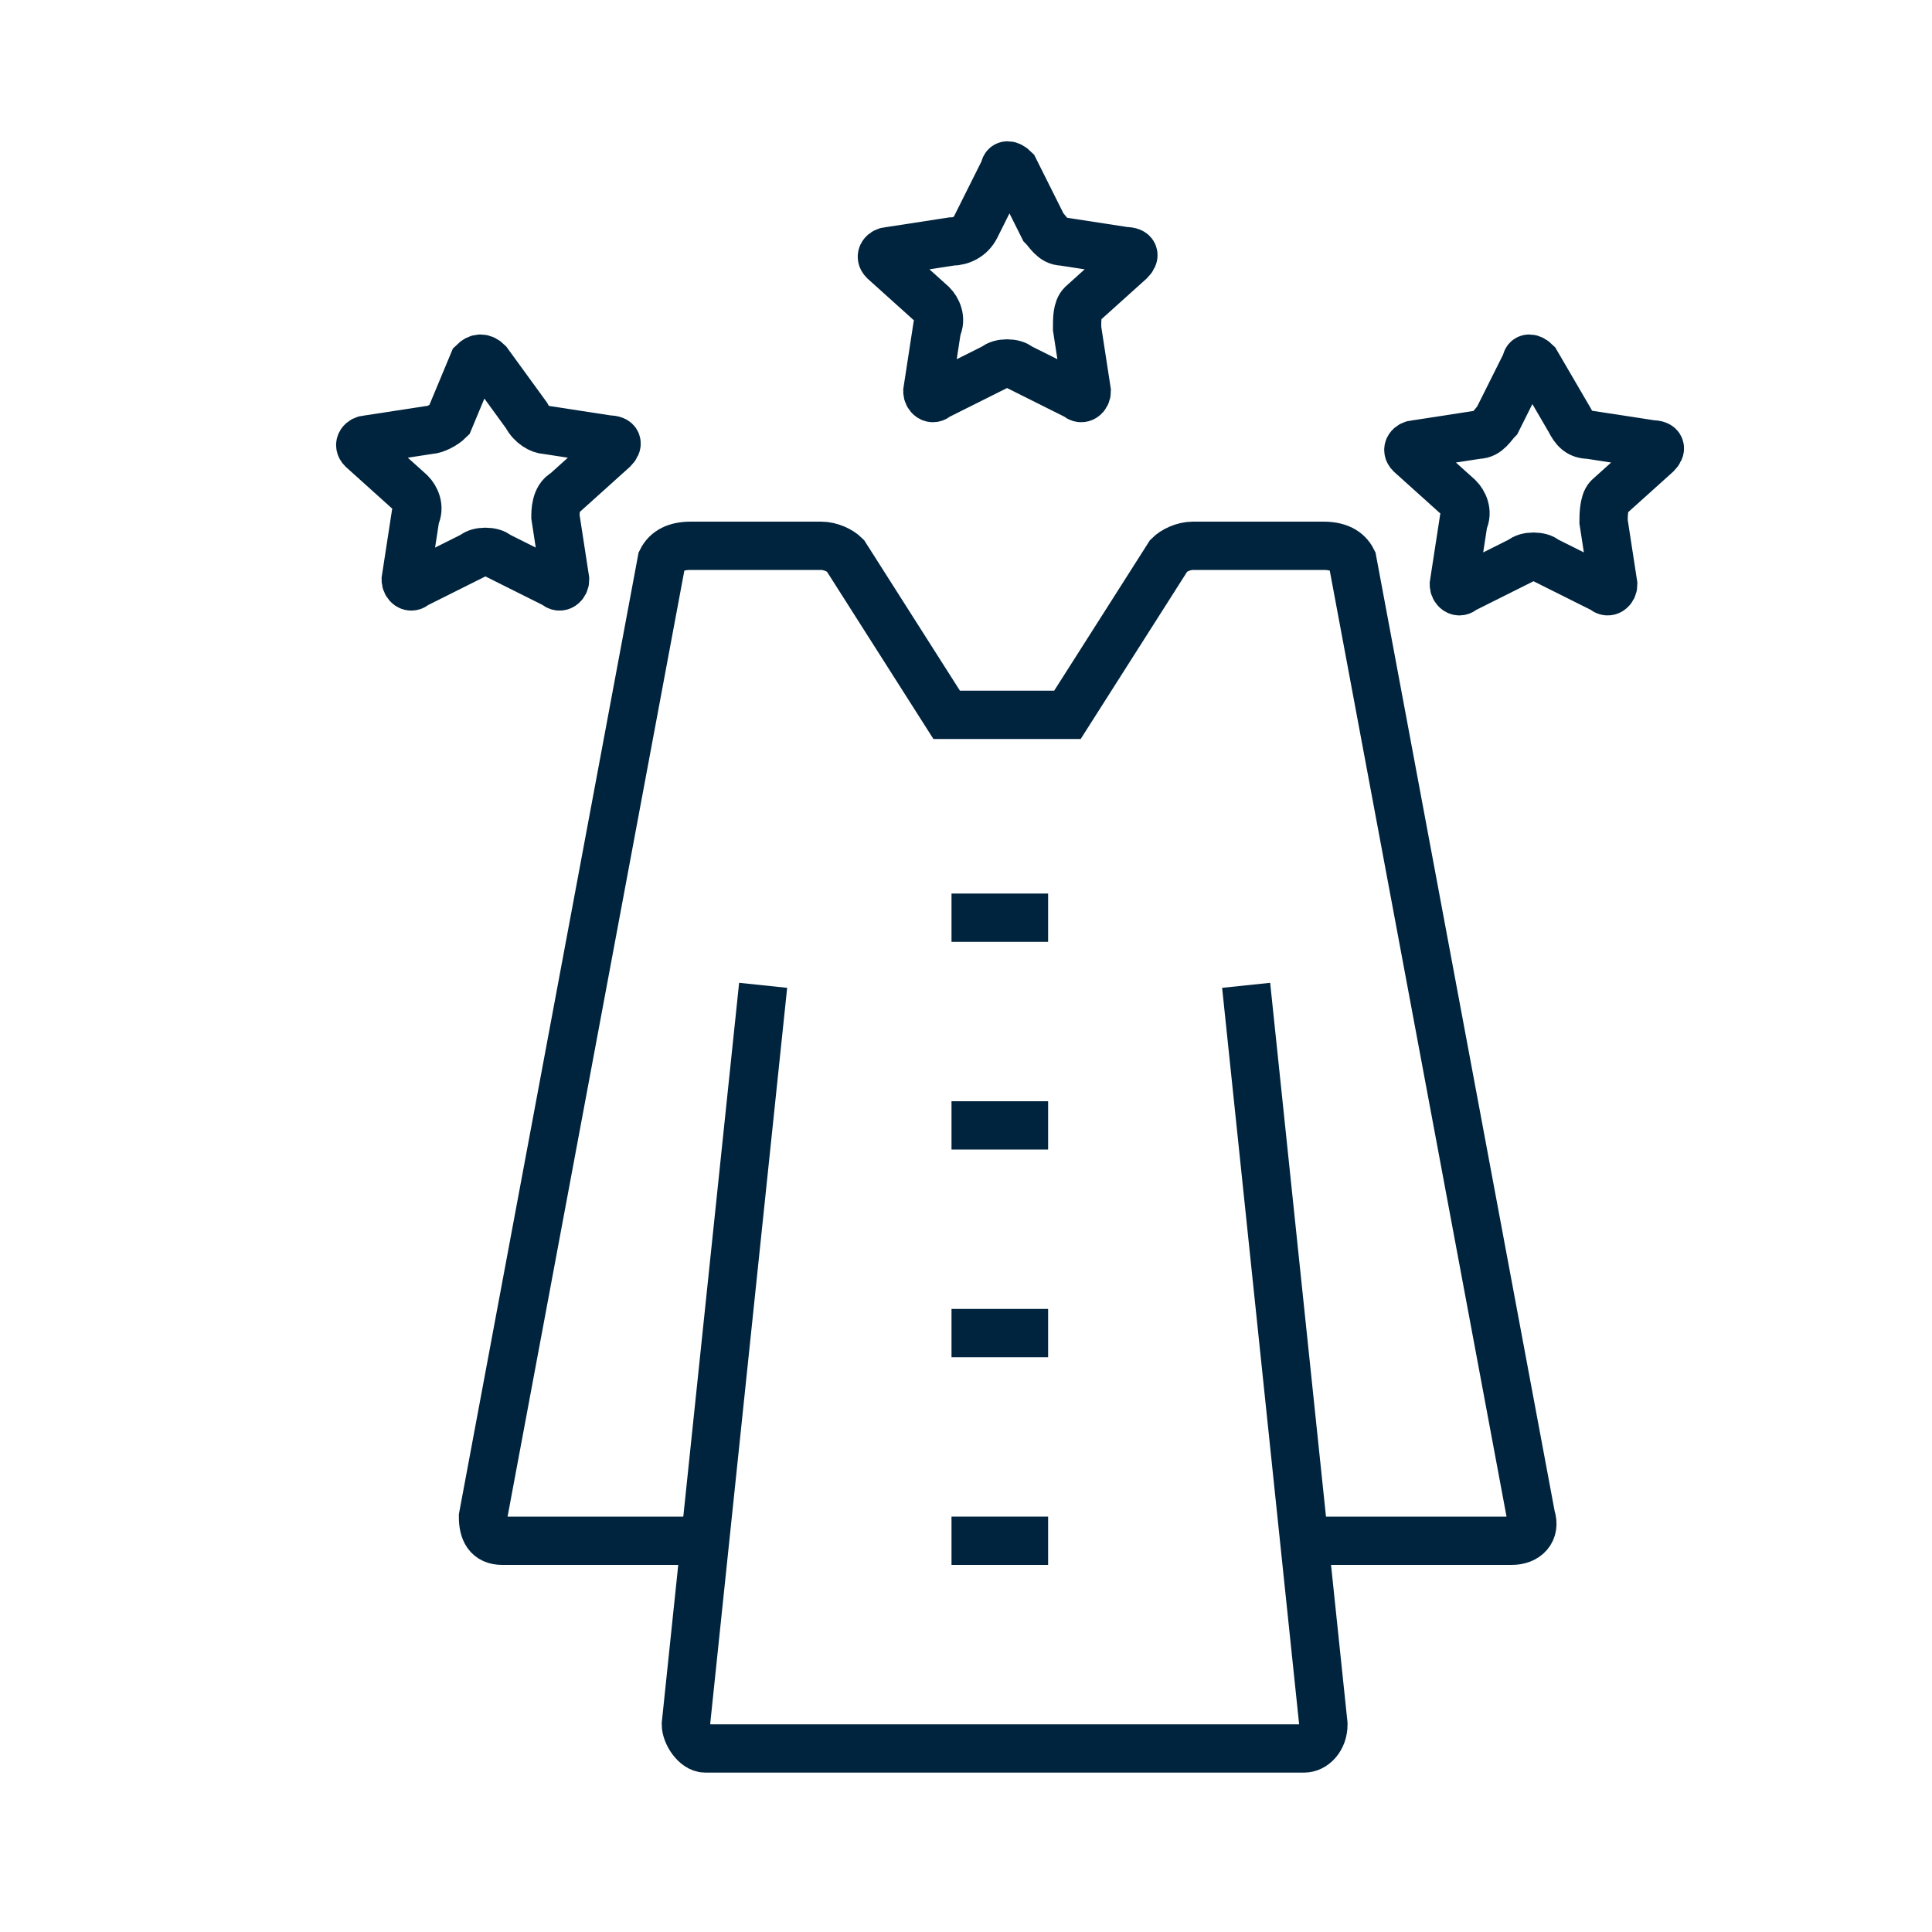
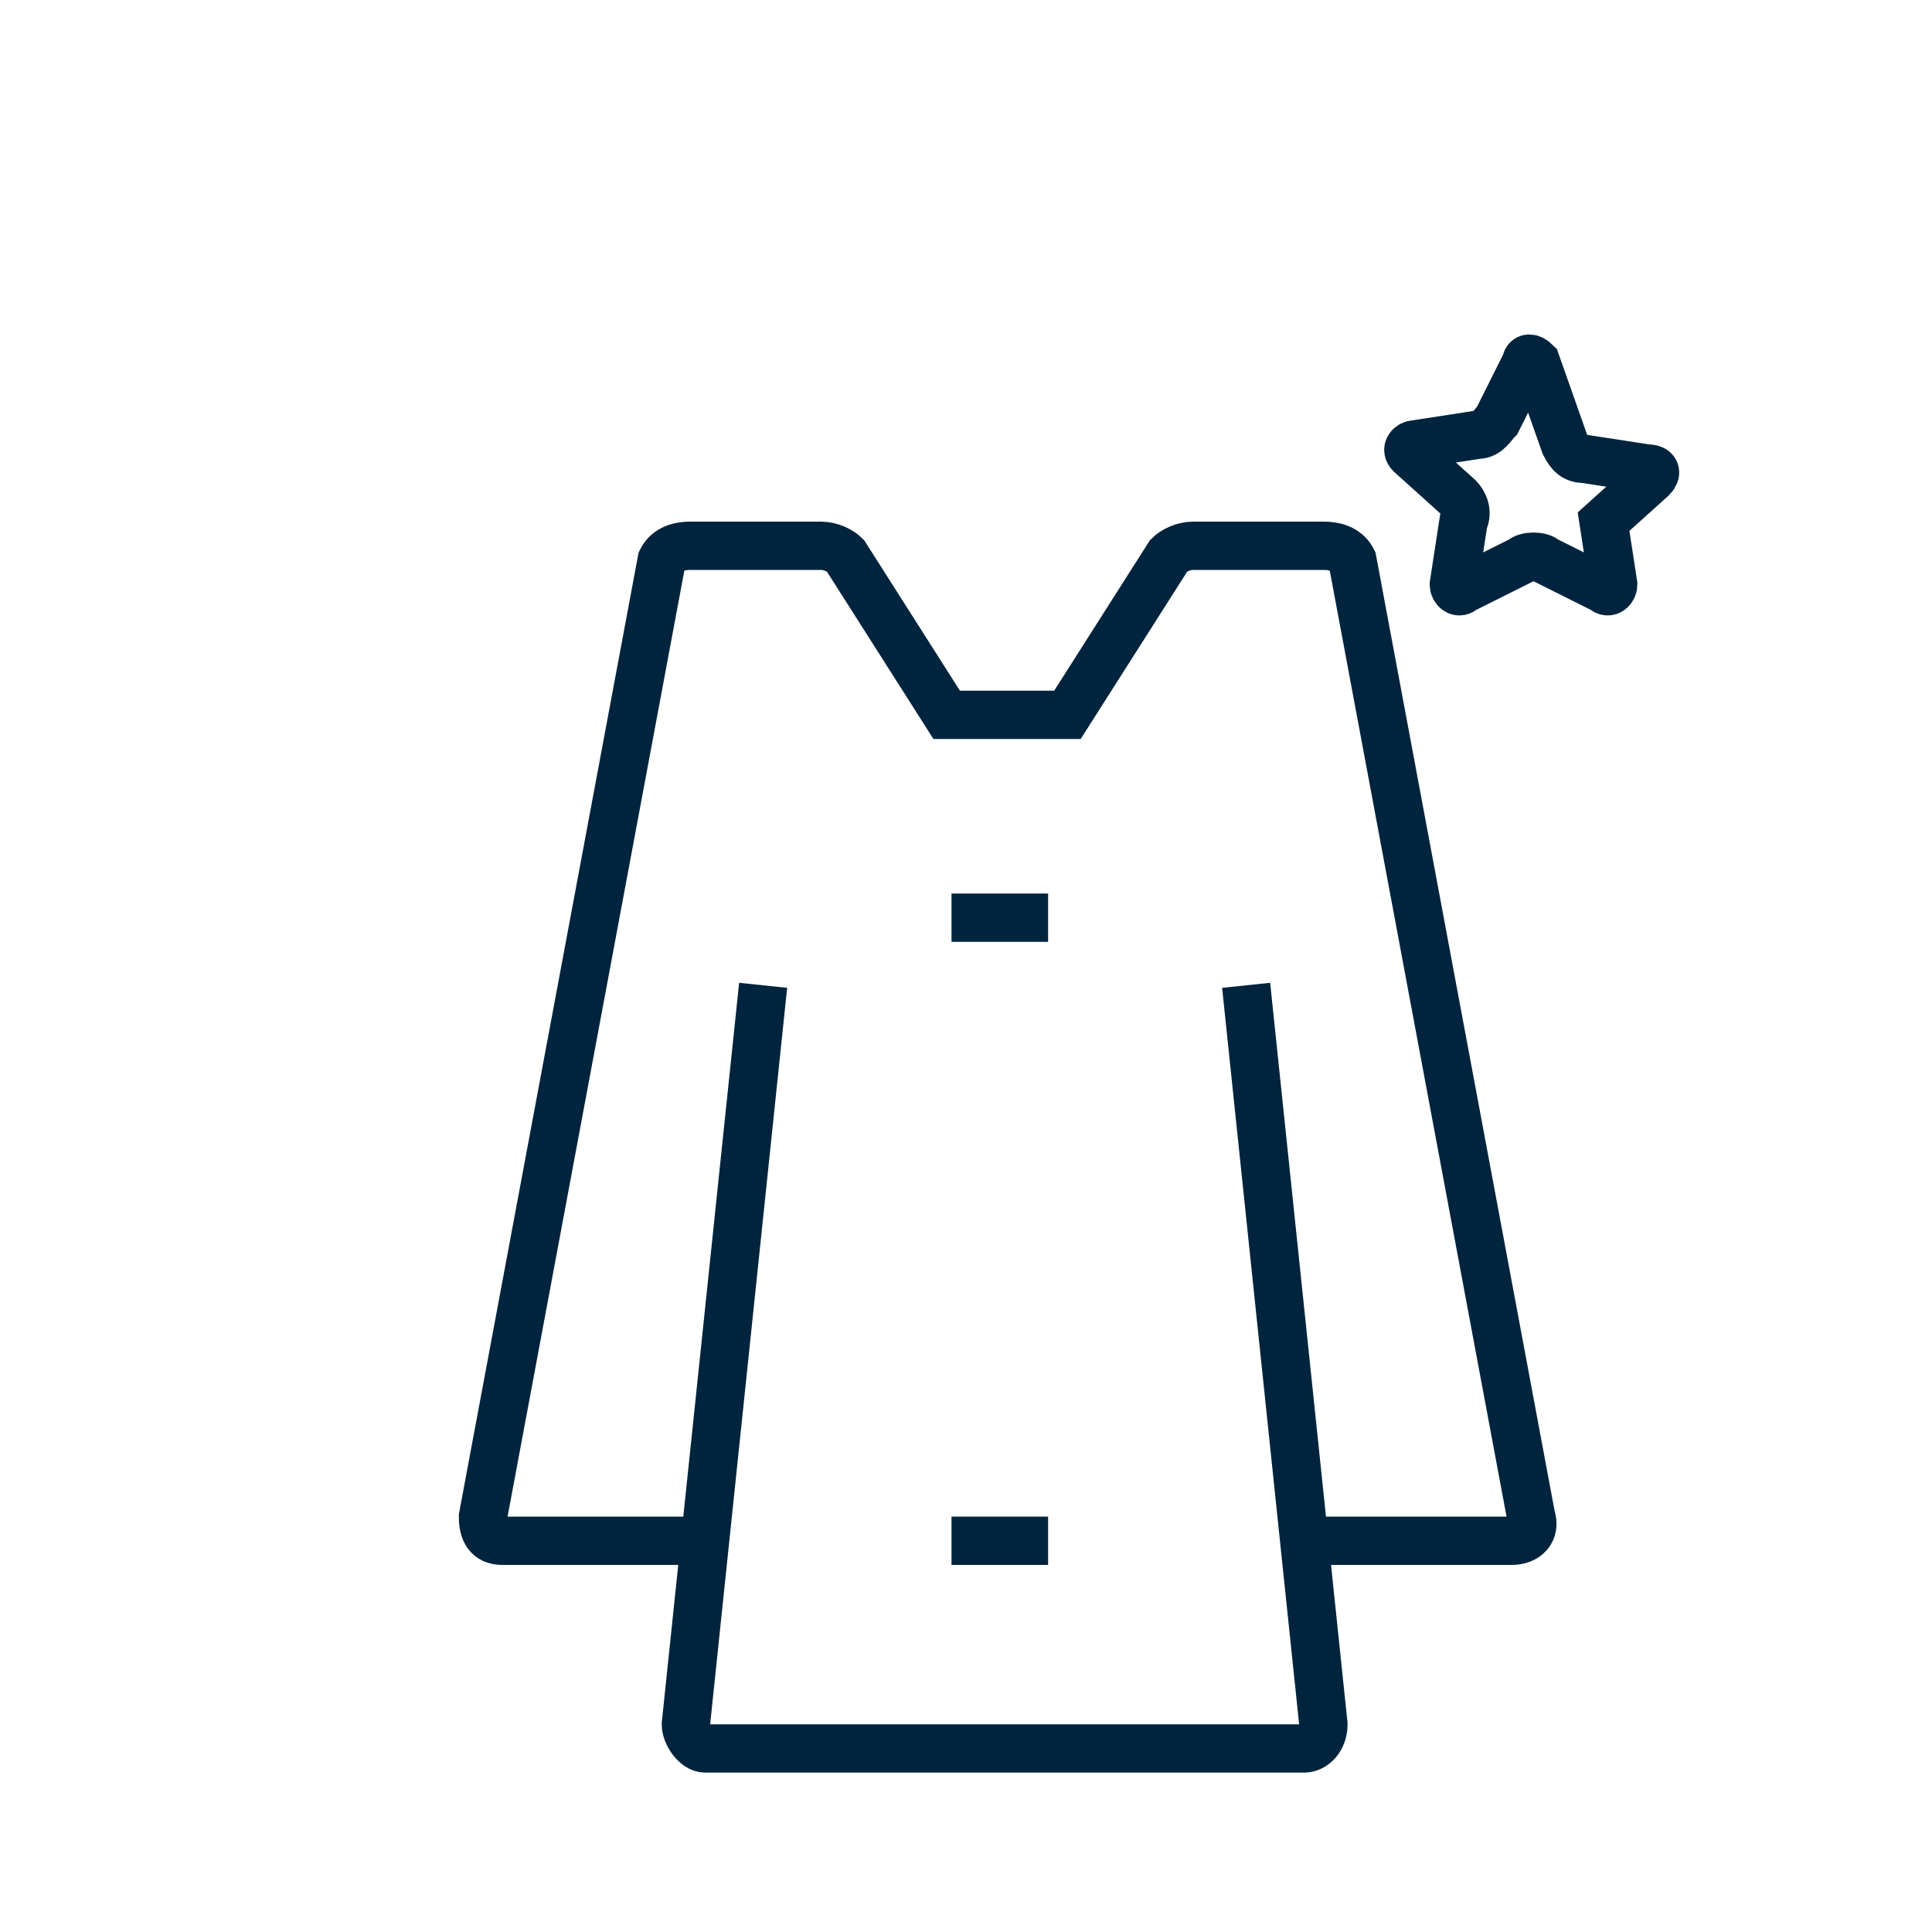
<svg xmlns="http://www.w3.org/2000/svg" version="1.1" id="Layer_1" x="0px" y="0px" viewBox="0 0 40 40" style="enable-background:new 0 0 40 40;" xml:space="preserve">
  <style type="text/css">
	.st0{fill:none;}
	.st1{fill:none;stroke:#00243D;stroke-miterlimit:10;}
</style>
  <rect y="0" class="st0" width="40" height="40" />
  <path class="st1" d="M21.7,19h-2" />
-   <path class="st1" d="M21.7,23.3h-2" />
-   <path class="st1" d="M21.7,27.6h-2" />
  <path class="st1" d="M21.7,31.9h-2" />
  <path class="st1" d="M27.1,31.9h4.2c0.3,0,0.5-0.2,0.4-0.5L28,11.6c-0.1-0.2-0.3-0.3-0.6-0.3h-2.7c-0.2,0-0.4,0.1-0.5,0.2l-2.1,3.3  h-2.5l-2.1-3.3c-0.1-0.1-0.3-0.2-0.5-0.2h-2.7c-0.3,0-0.5,0.1-0.6,0.3L10,31.4c0,0.3,0.1,0.5,0.4,0.5h4.2" />
  <path class="st1" d="M15.8,20.4l-1.6,15.3c0,0.2,0.2,0.5,0.4,0.5H27c0.2,0,0.4-0.2,0.4-0.5l-1.6-15.3" />
-   <path class="st1" d="M31.8,7.5c-0.1-0.1-0.2-0.1-0.2,0L31,8.7c-0.1,0.1-0.2,0.3-0.4,0.3l-1.3,0.2c-0.1,0-0.2,0.1-0.1,0.2l1,0.9  c0.1,0.1,0.2,0.3,0.1,0.5l-0.2,1.3c0,0.1,0.1,0.2,0.2,0.1l1.2-0.6c0.1-0.1,0.4-0.1,0.5,0l1.2,0.6c0.1,0.1,0.2,0,0.2-0.1l-0.2-1.3  c0-0.1,0-0.4,0.1-0.5l1-0.9c0.1-0.1,0.1-0.2-0.1-0.2l-1.3-0.2c-0.2,0-0.3-0.1-0.4-0.3L31.8,7.5L31.8,7.5z" />
-   <path class="st1" d="M21,3.5c-0.1-0.1-0.2-0.1-0.2,0l-0.6,1.2C20.1,4.9,19.9,5,19.7,5l-1.3,0.2c-0.1,0-0.2,0.1-0.1,0.2l1,0.9  c0.1,0.1,0.2,0.3,0.1,0.5l-0.2,1.3c0,0.1,0.1,0.2,0.2,0.1l1.2-0.6c0.1-0.1,0.4-0.1,0.5,0l1.2,0.6c0.1,0.1,0.2,0,0.2-0.1l-0.2-1.3  c0-0.2,0-0.4,0.1-0.5l1-0.9c0.1-0.1,0.1-0.2-0.1-0.2L22,5c-0.2,0-0.3-0.2-0.4-0.3L21,3.5L21,3.5z" />
-   <path class="st1" d="M10.1,7.5c-0.1-0.1-0.2-0.1-0.3,0L9.3,8.7C9.2,8.8,9,8.9,8.9,8.9L7.6,9.1c-0.1,0-0.2,0.1-0.1,0.2l1,0.9  c0.1,0.1,0.2,0.3,0.1,0.5l-0.2,1.3c0,0.1,0.1,0.2,0.2,0.1l1.2-0.6c0.1-0.1,0.4-0.1,0.5,0l1.2,0.6c0.1,0.1,0.2,0,0.2-0.1l-0.2-1.3  c0-0.1,0-0.4,0.2-0.5l1-0.9c0.1-0.1,0.1-0.2-0.1-0.2l-1.3-0.2c-0.1,0-0.3-0.1-0.4-0.3L10.1,7.5L10.1,7.5z" />
+   <path class="st1" d="M31.8,7.5c-0.1-0.1-0.2-0.1-0.2,0L31,8.7c-0.1,0.1-0.2,0.3-0.4,0.3l-1.3,0.2c-0.1,0-0.2,0.1-0.1,0.2l1,0.9  c0.1,0.1,0.2,0.3,0.1,0.5l-0.2,1.3c0,0.1,0.1,0.2,0.2,0.1l1.2-0.6c0.1-0.1,0.4-0.1,0.5,0l1.2,0.6c0.1,0.1,0.2,0,0.2-0.1l-0.2-1.3  l1-0.9c0.1-0.1,0.1-0.2-0.1-0.2l-1.3-0.2c-0.2,0-0.3-0.1-0.4-0.3L31.8,7.5L31.8,7.5z" />
</svg>